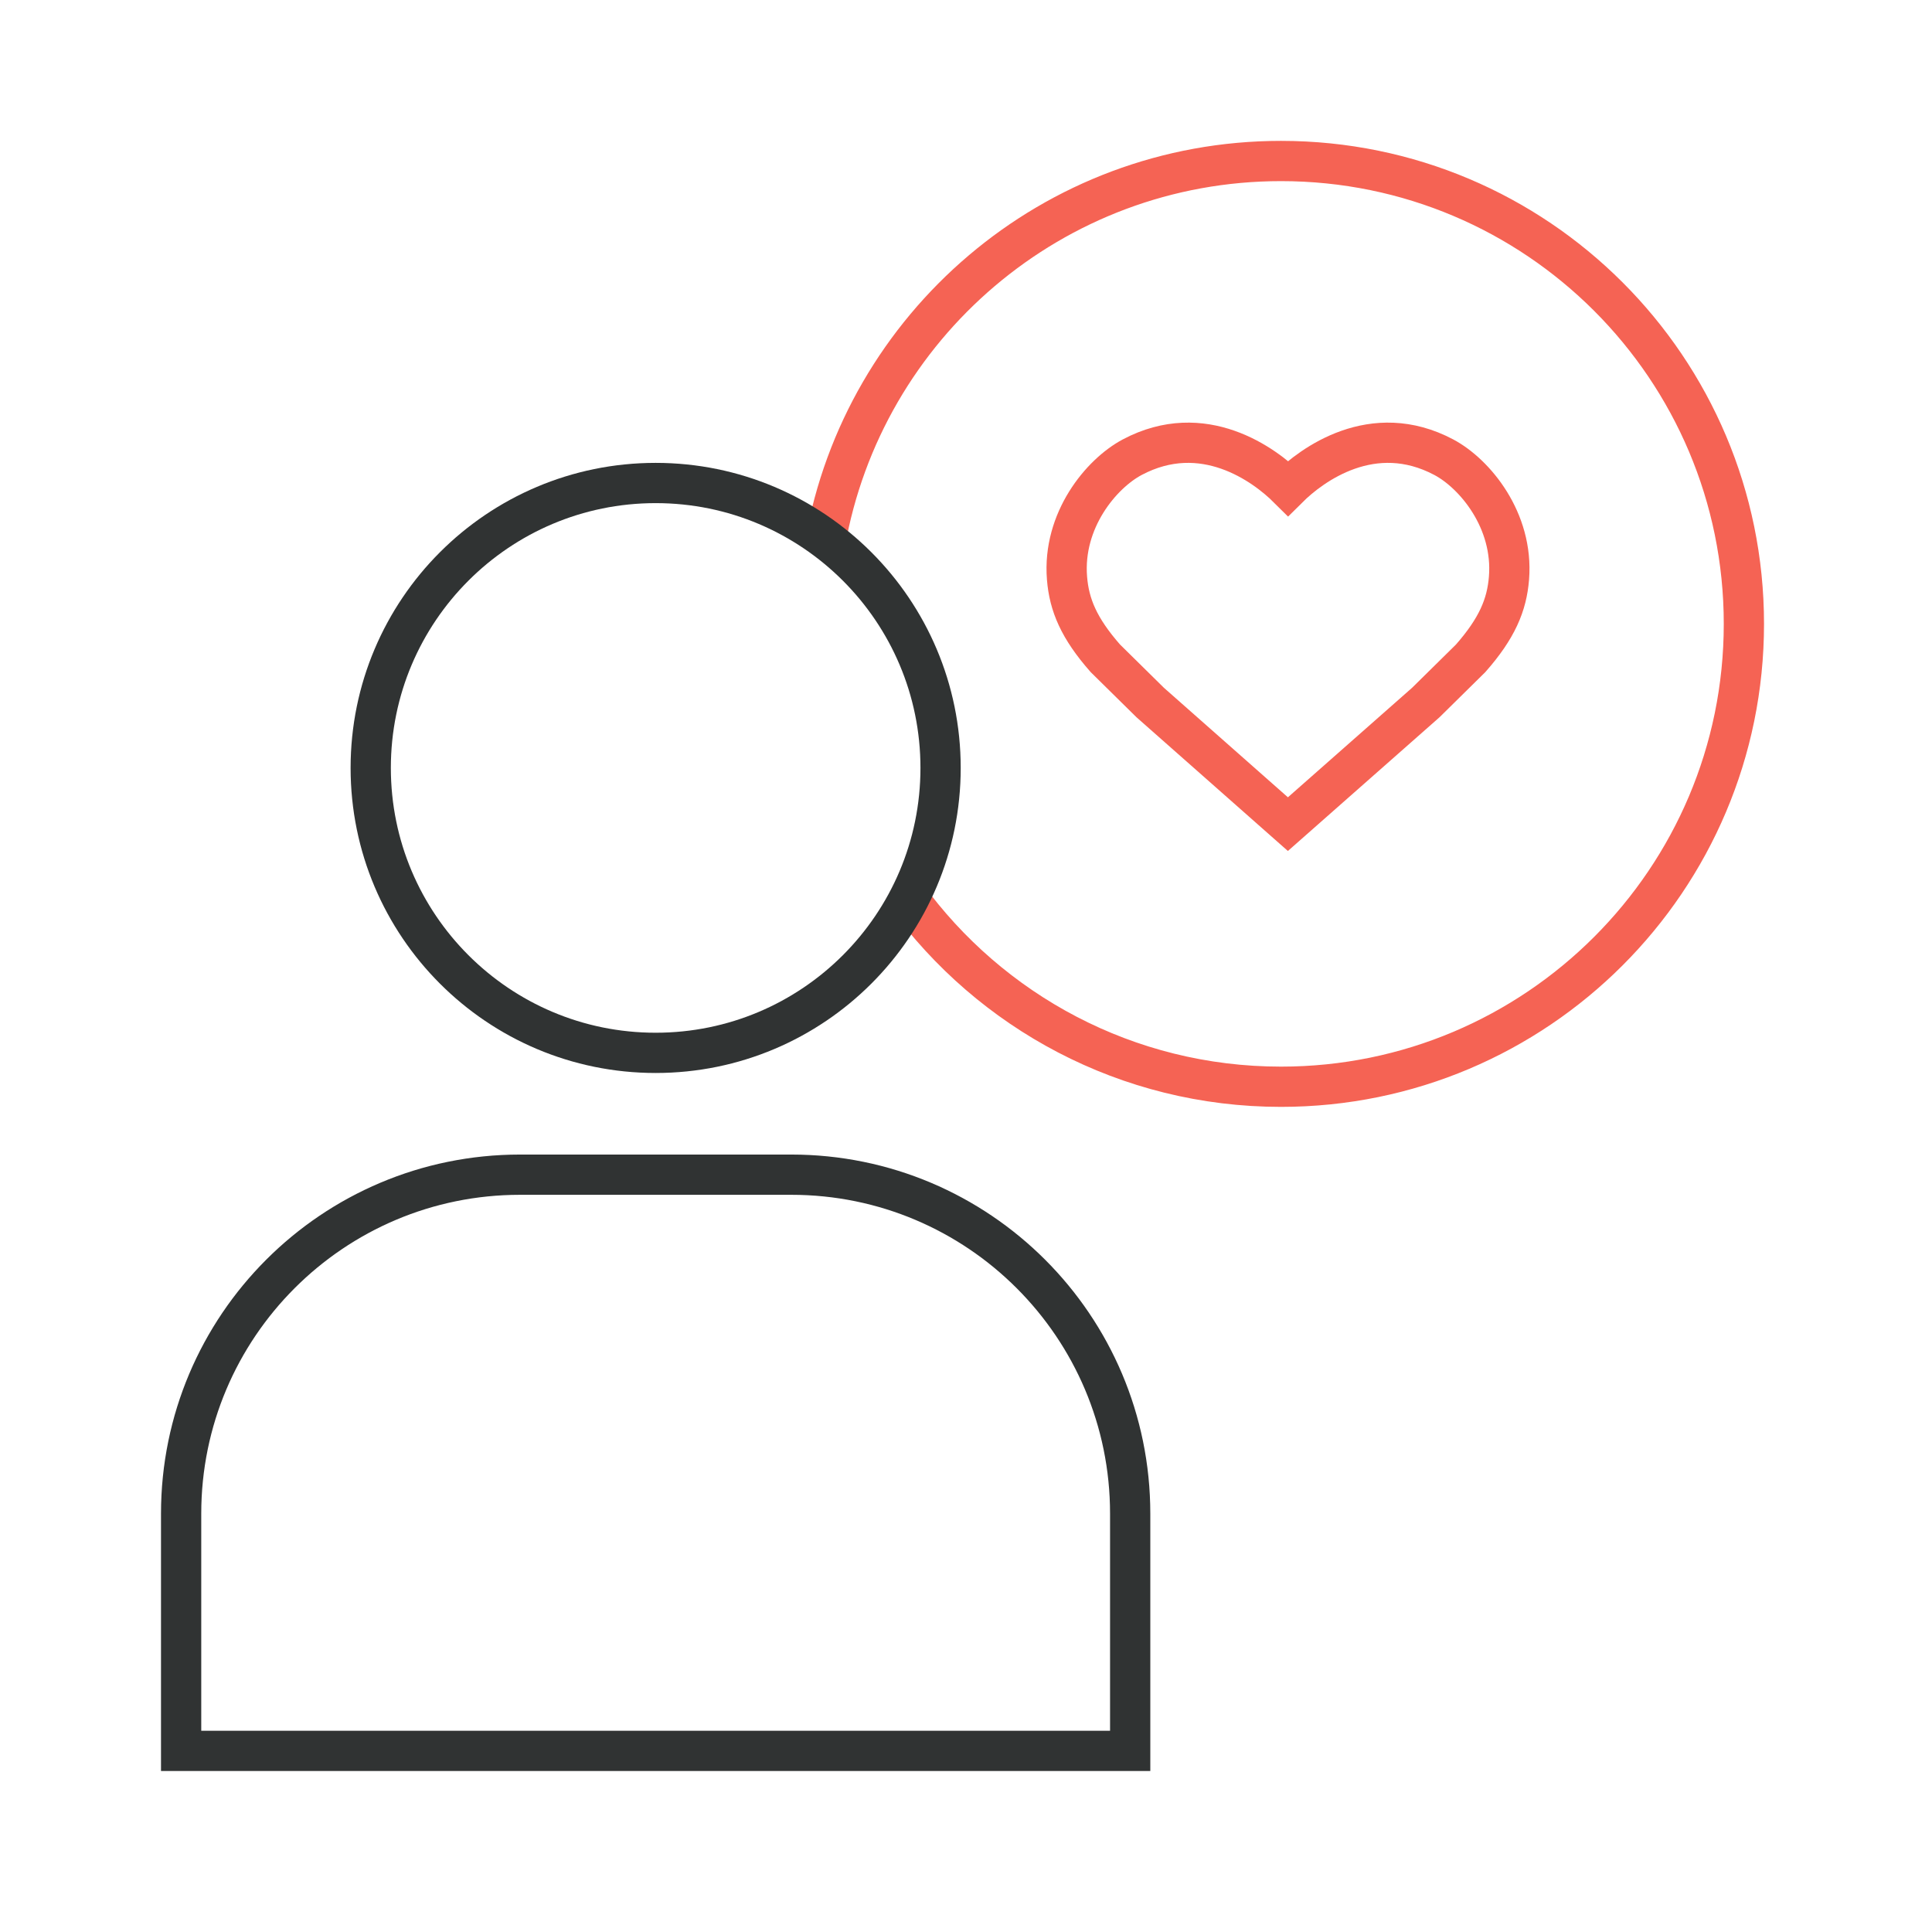
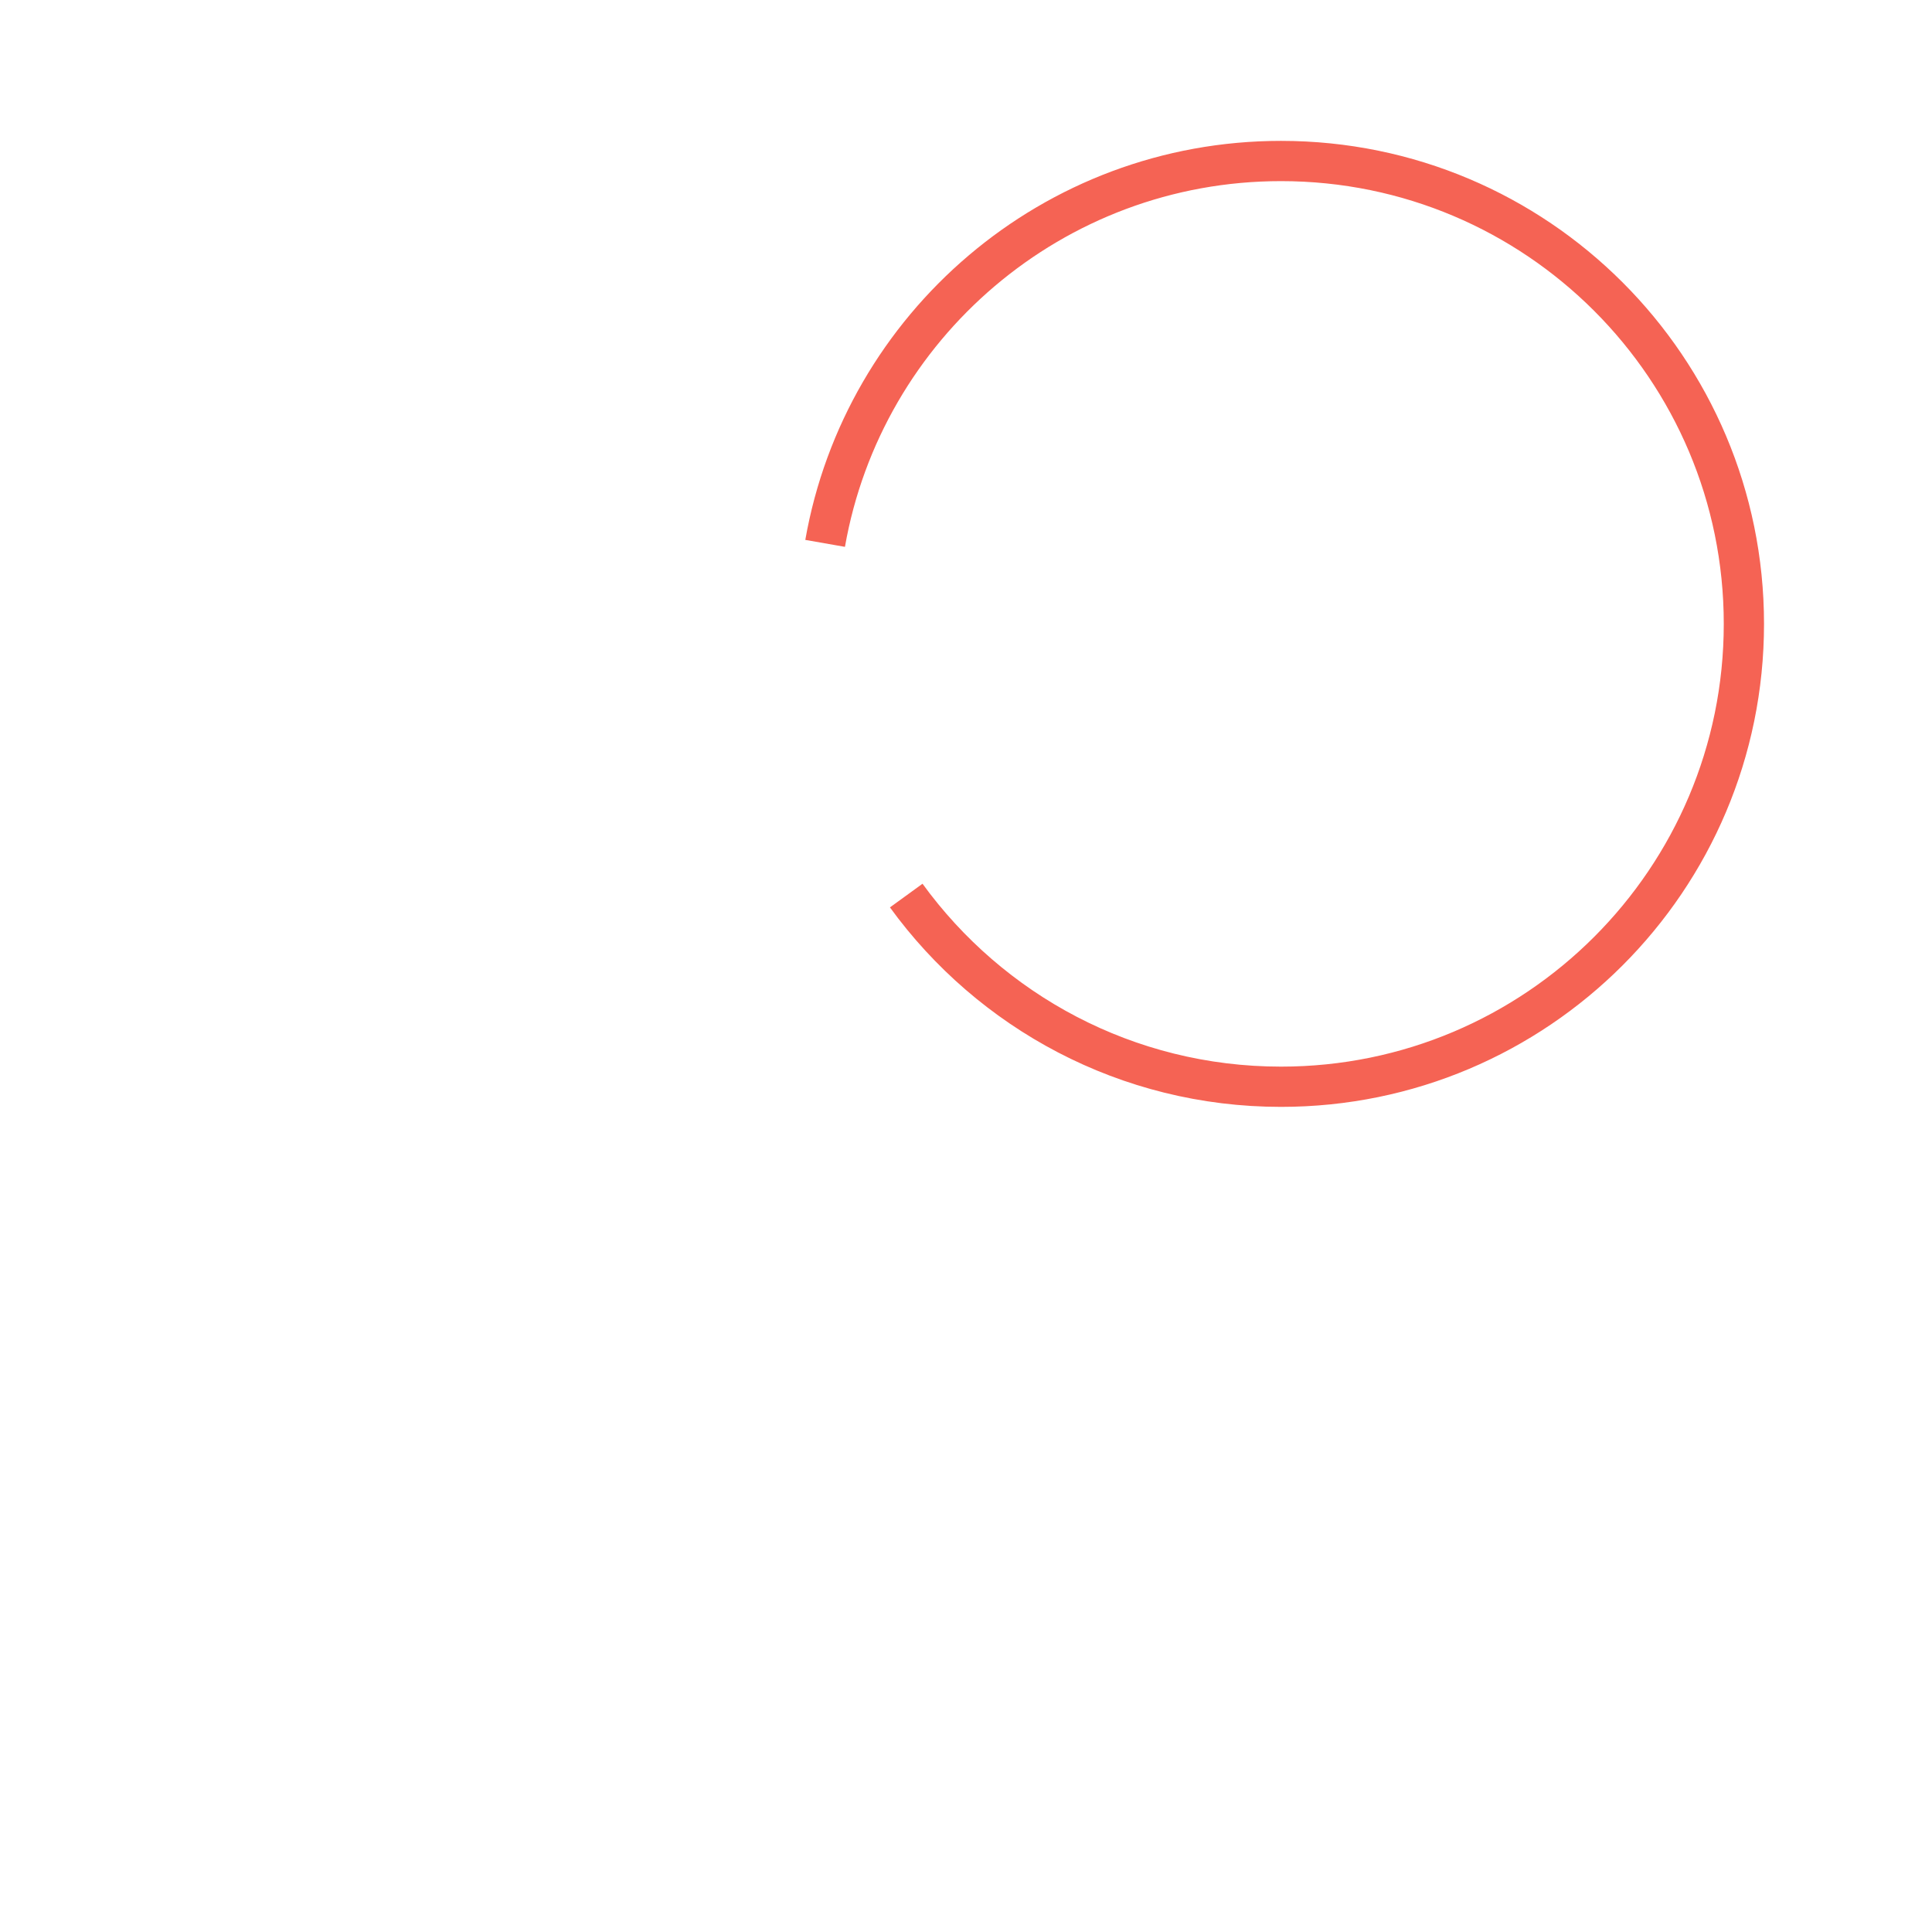
<svg xmlns="http://www.w3.org/2000/svg" width="96" height="96" viewBox="0 0 96 96" fill="none">
  <path d="M41 27C42.893 16.204 52.315 8 63.653 8C76.356 8 86.653 18.297 86.653 31C86.653 43.703 76.356 54 63.653 54C55.995 54 49.21 50.257 45.03 44.5" stroke="#F56354" stroke-width="2" />
-   <path d="M71.743 22.719C68.215 20.846 65.18 23.089 64.004 24.259C62.828 23.089 59.785 20.846 56.257 22.719C54.721 23.535 52.789 25.85 53.019 28.724C53.126 30.066 53.614 31.22 54.924 32.711L57.153 34.908L63.995 40.951L70.847 34.908L73.076 32.711C74.386 31.22 74.874 30.066 74.981 28.724C75.211 25.85 73.279 23.535 71.743 22.719Z" stroke="#F56354" stroke-width="2" stroke-linecap="square" />
-   <path d="M9 75.211C9 65.909 16.541 58.369 25.842 58.369H39.316C48.617 58.369 56.158 65.909 56.158 75.211V87H9V75.211Z" stroke="#303333" stroke-width="2" />
-   <path d="M46.737 38.158C46.737 45.977 40.398 52.316 32.579 52.316C24.76 52.316 18.421 45.977 18.421 38.158C18.421 30.339 24.76 24 32.579 24C40.398 24 46.737 30.339 46.737 38.158Z" stroke="#303333" stroke-width="2" />
</svg>